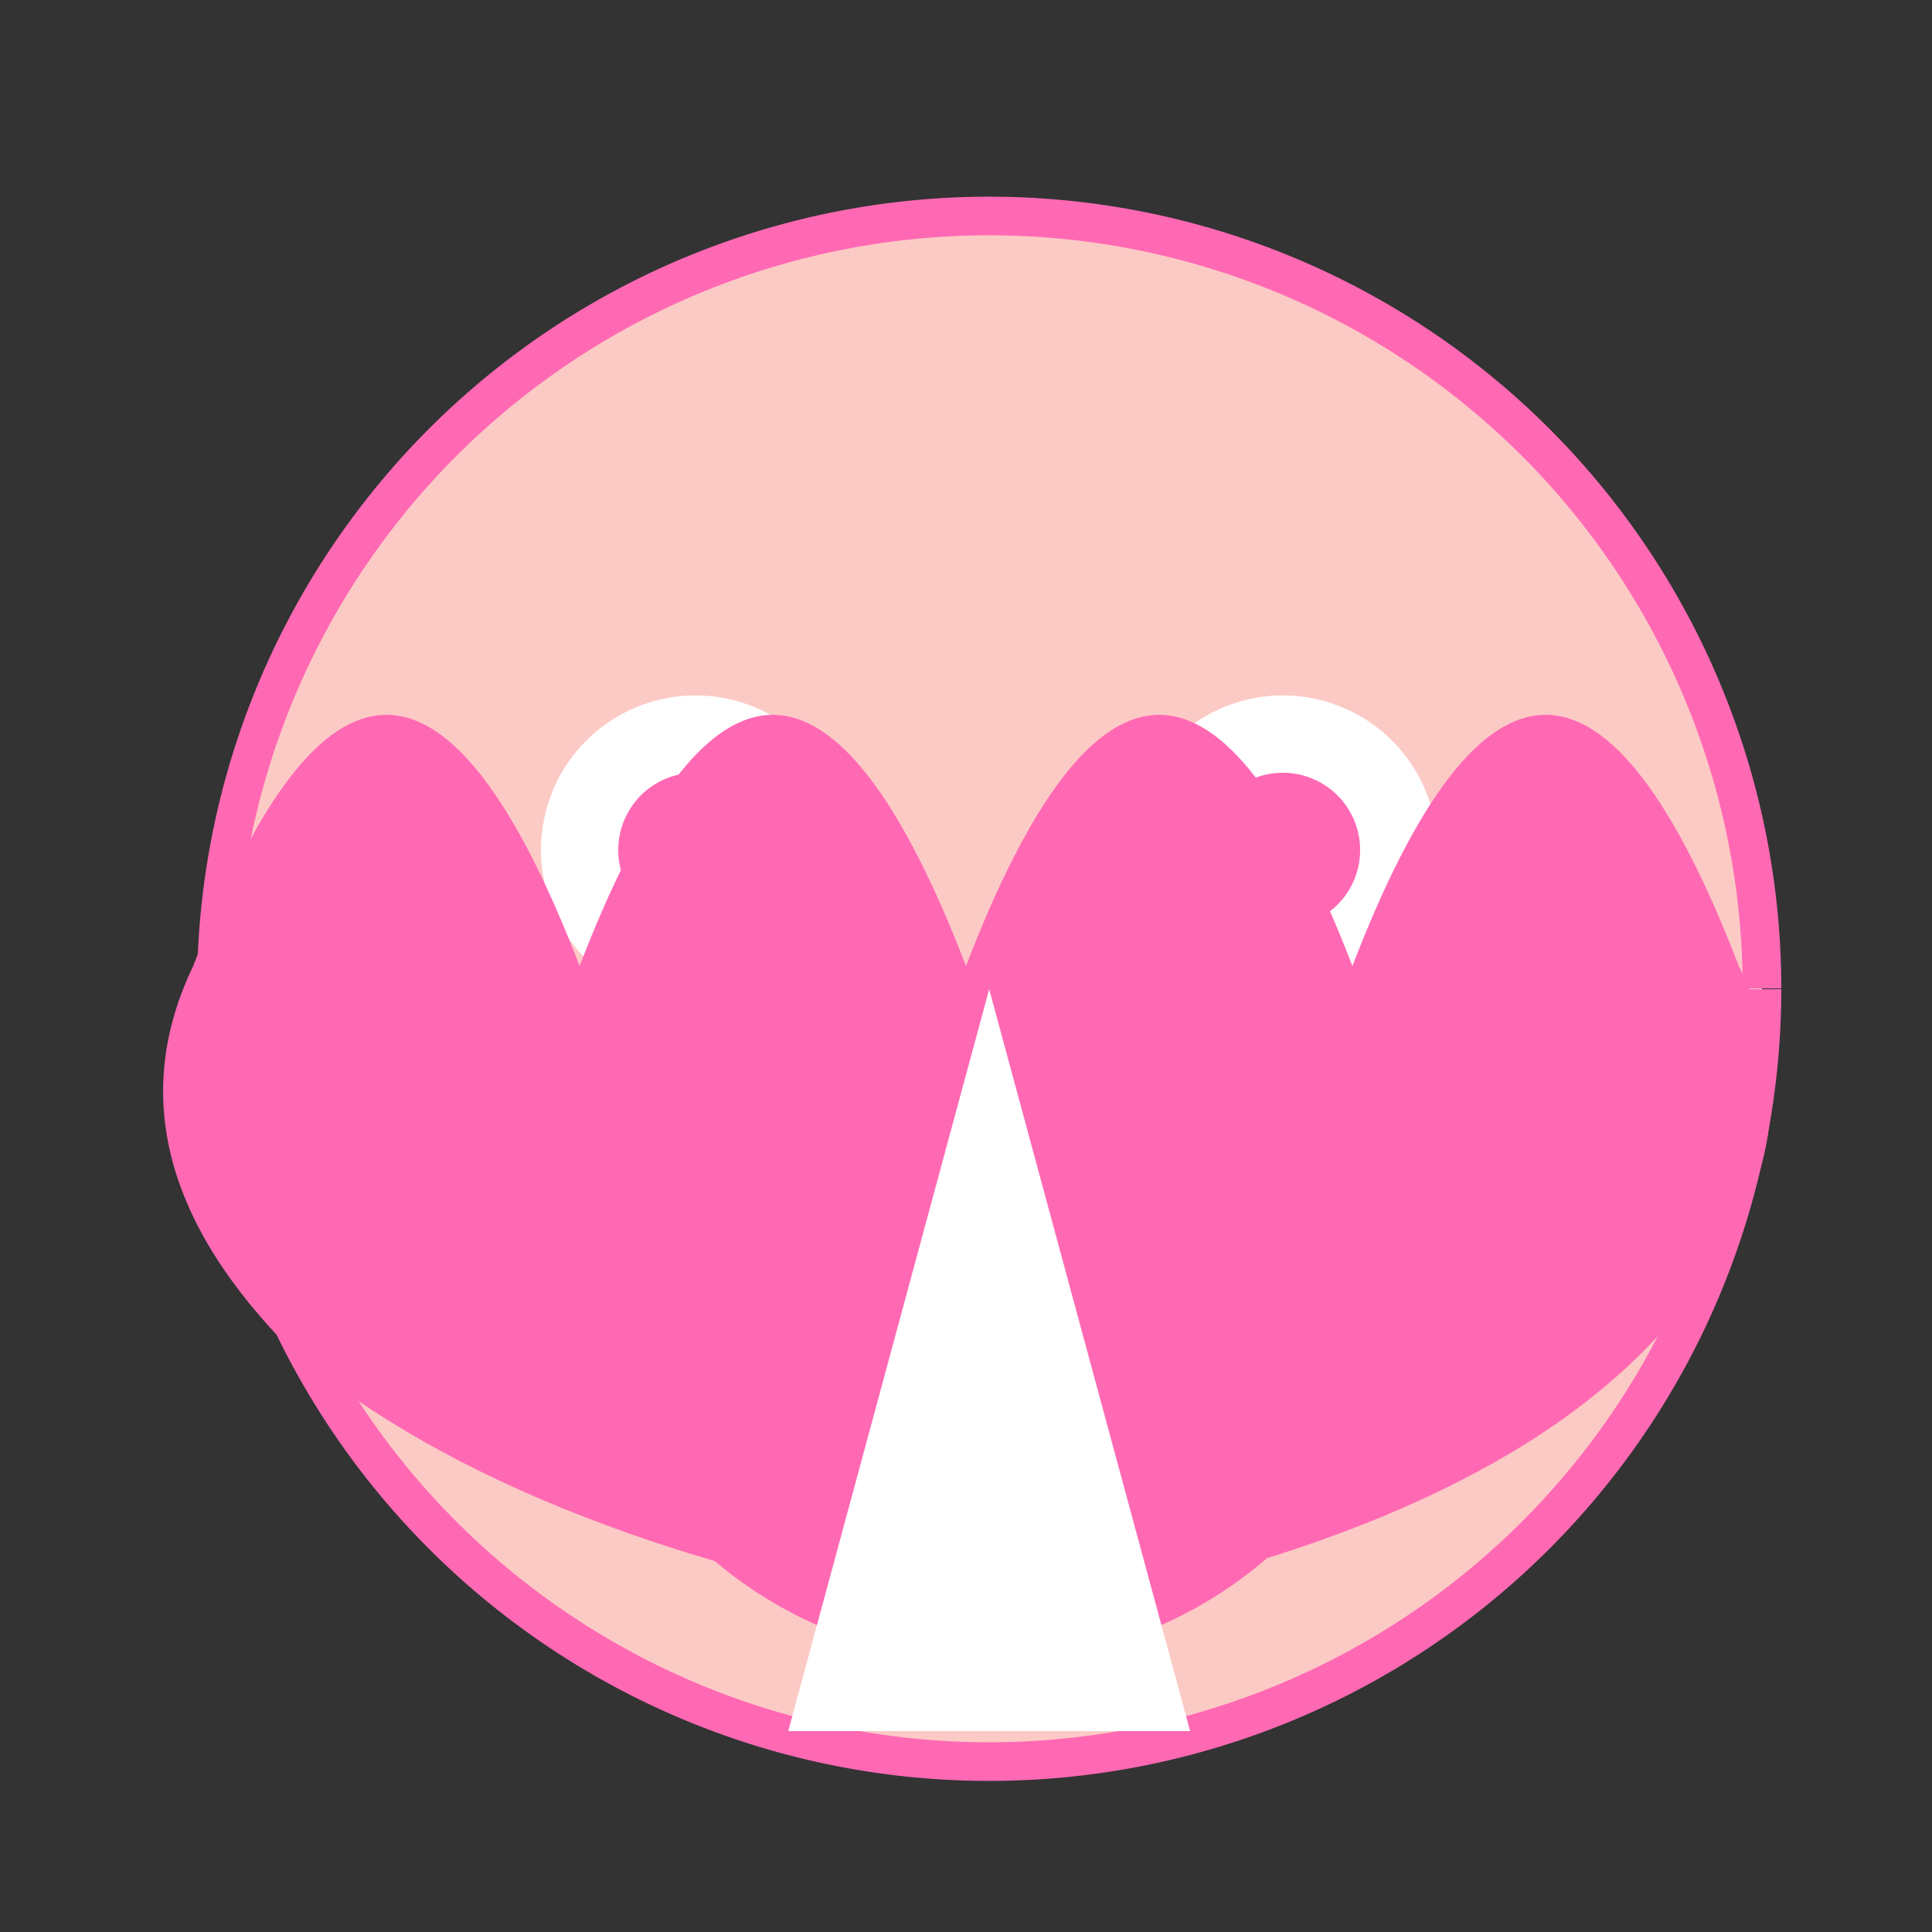
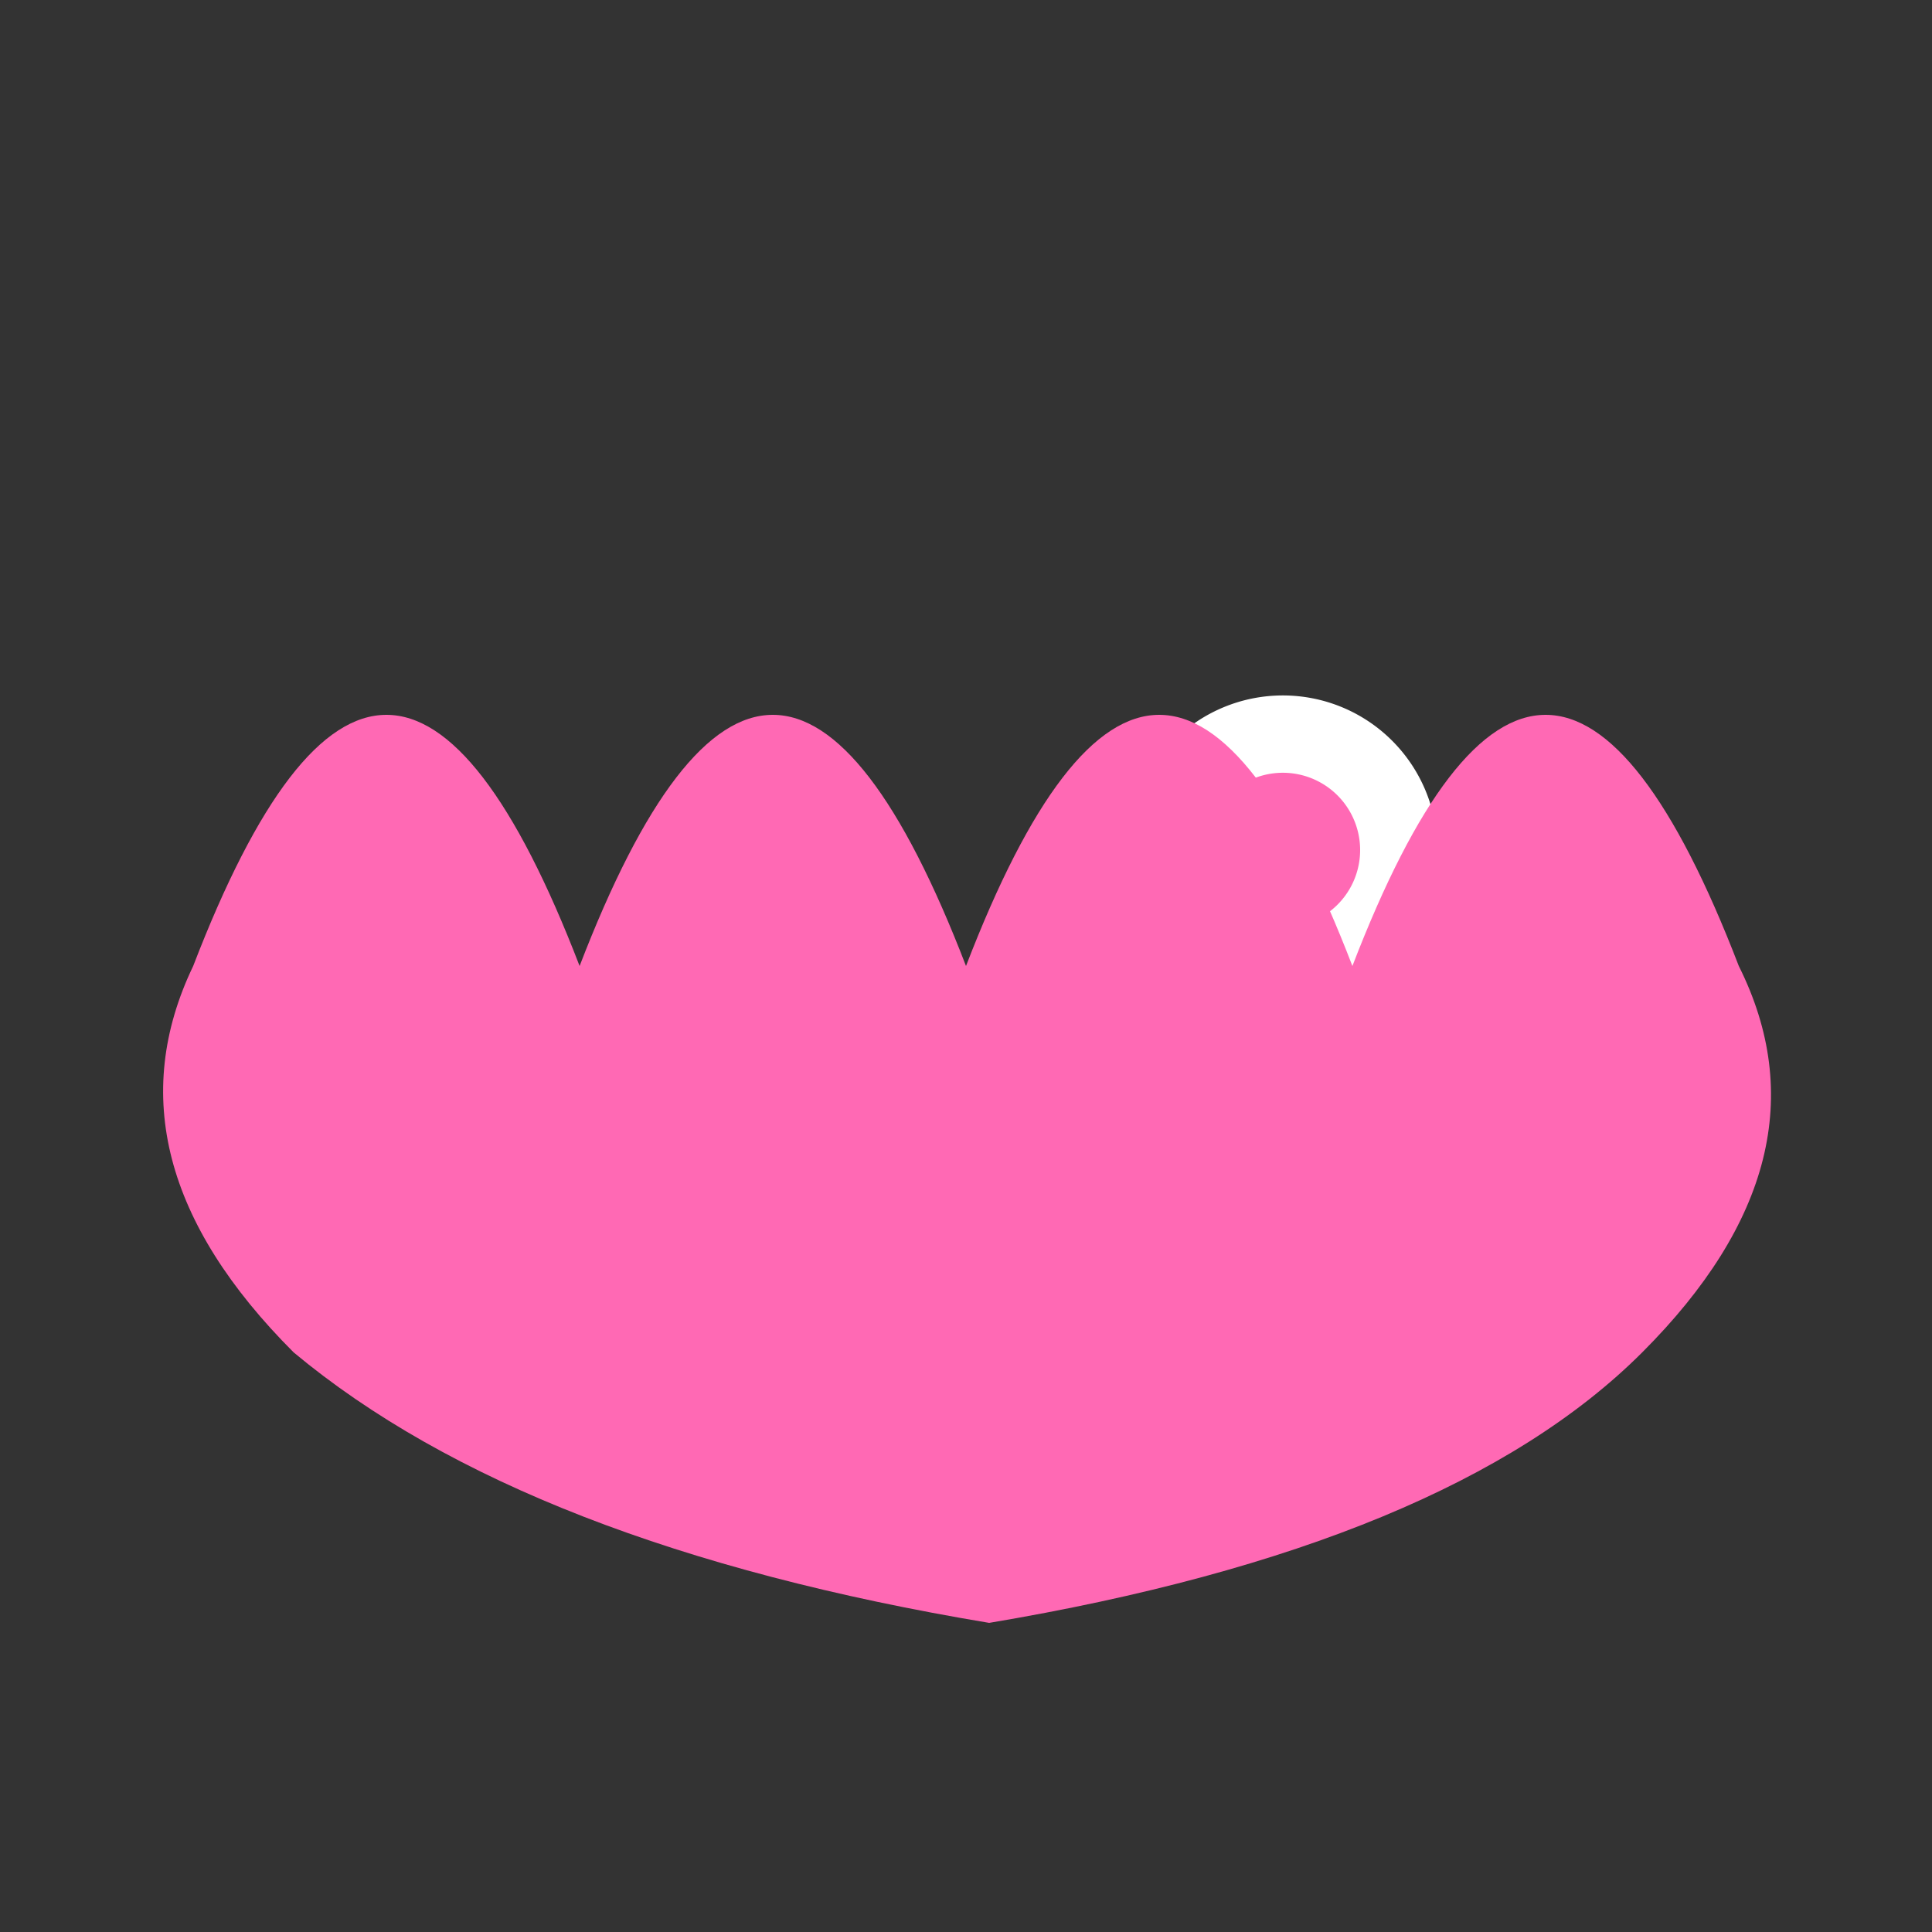
<svg xmlns="http://www.w3.org/2000/svg" width="500" height="500">
  <rect width="100%" height="100%" fill="#333333" stroke="none" />
  <defs />
  <g>
-     <path fill="#FCCAC5" stroke="#FF69B4" paint-order="fill stroke markers" d=" M 456 256 A 200 200 0 1 1 456 255.8" stroke-miterlimit="10" stroke-width="10" stroke-dasharray="" />
-     <path fill="#FFFFFF" stroke="none" paint-order="stroke fill markers" d=" M 220 220 A 40 40 0 1 1 220 219.96" />
    <path fill="#FFFFFF" stroke="none" paint-order="stroke fill markers" d=" M 372 220 A 40 40 0 1 1 372 219.96" />
-     <path fill="#FF69B4" stroke="none" paint-order="stroke fill markers" d=" M 200 220 A 20 20 0 1 1 200 219.98" />
    <path fill="#FF69B4" stroke="none" paint-order="stroke fill markers" d=" M 352 220 A 20 20 0 1 1 352 219.98" />
-     <path fill="none" stroke="#FF69B4" paint-order="fill stroke markers" d=" M 336.902 378.779 A 100 100 0 0 1 175.098 378.779" stroke-miterlimit="10" stroke-width="20" stroke-dasharray="" />
    <path fill="#FF69B4" stroke="none" paint-order="stroke fill markers" d=" M 150 250 Q 200 120 250 250 Q 300 120 350 250 Q 400 120 450 250 Q 475 300 425 350 Q 375 400 256 420 Q 256 450 256 420 Q 136 400 76 350 Q 26 300 50 250 Q 100 120 150 250" />
-     <path fill="#FFFFFF" stroke="none" paint-order="stroke fill markers" d=" M 256 256 L 204 448 L 308 448 Z" />
  </g>
</svg>